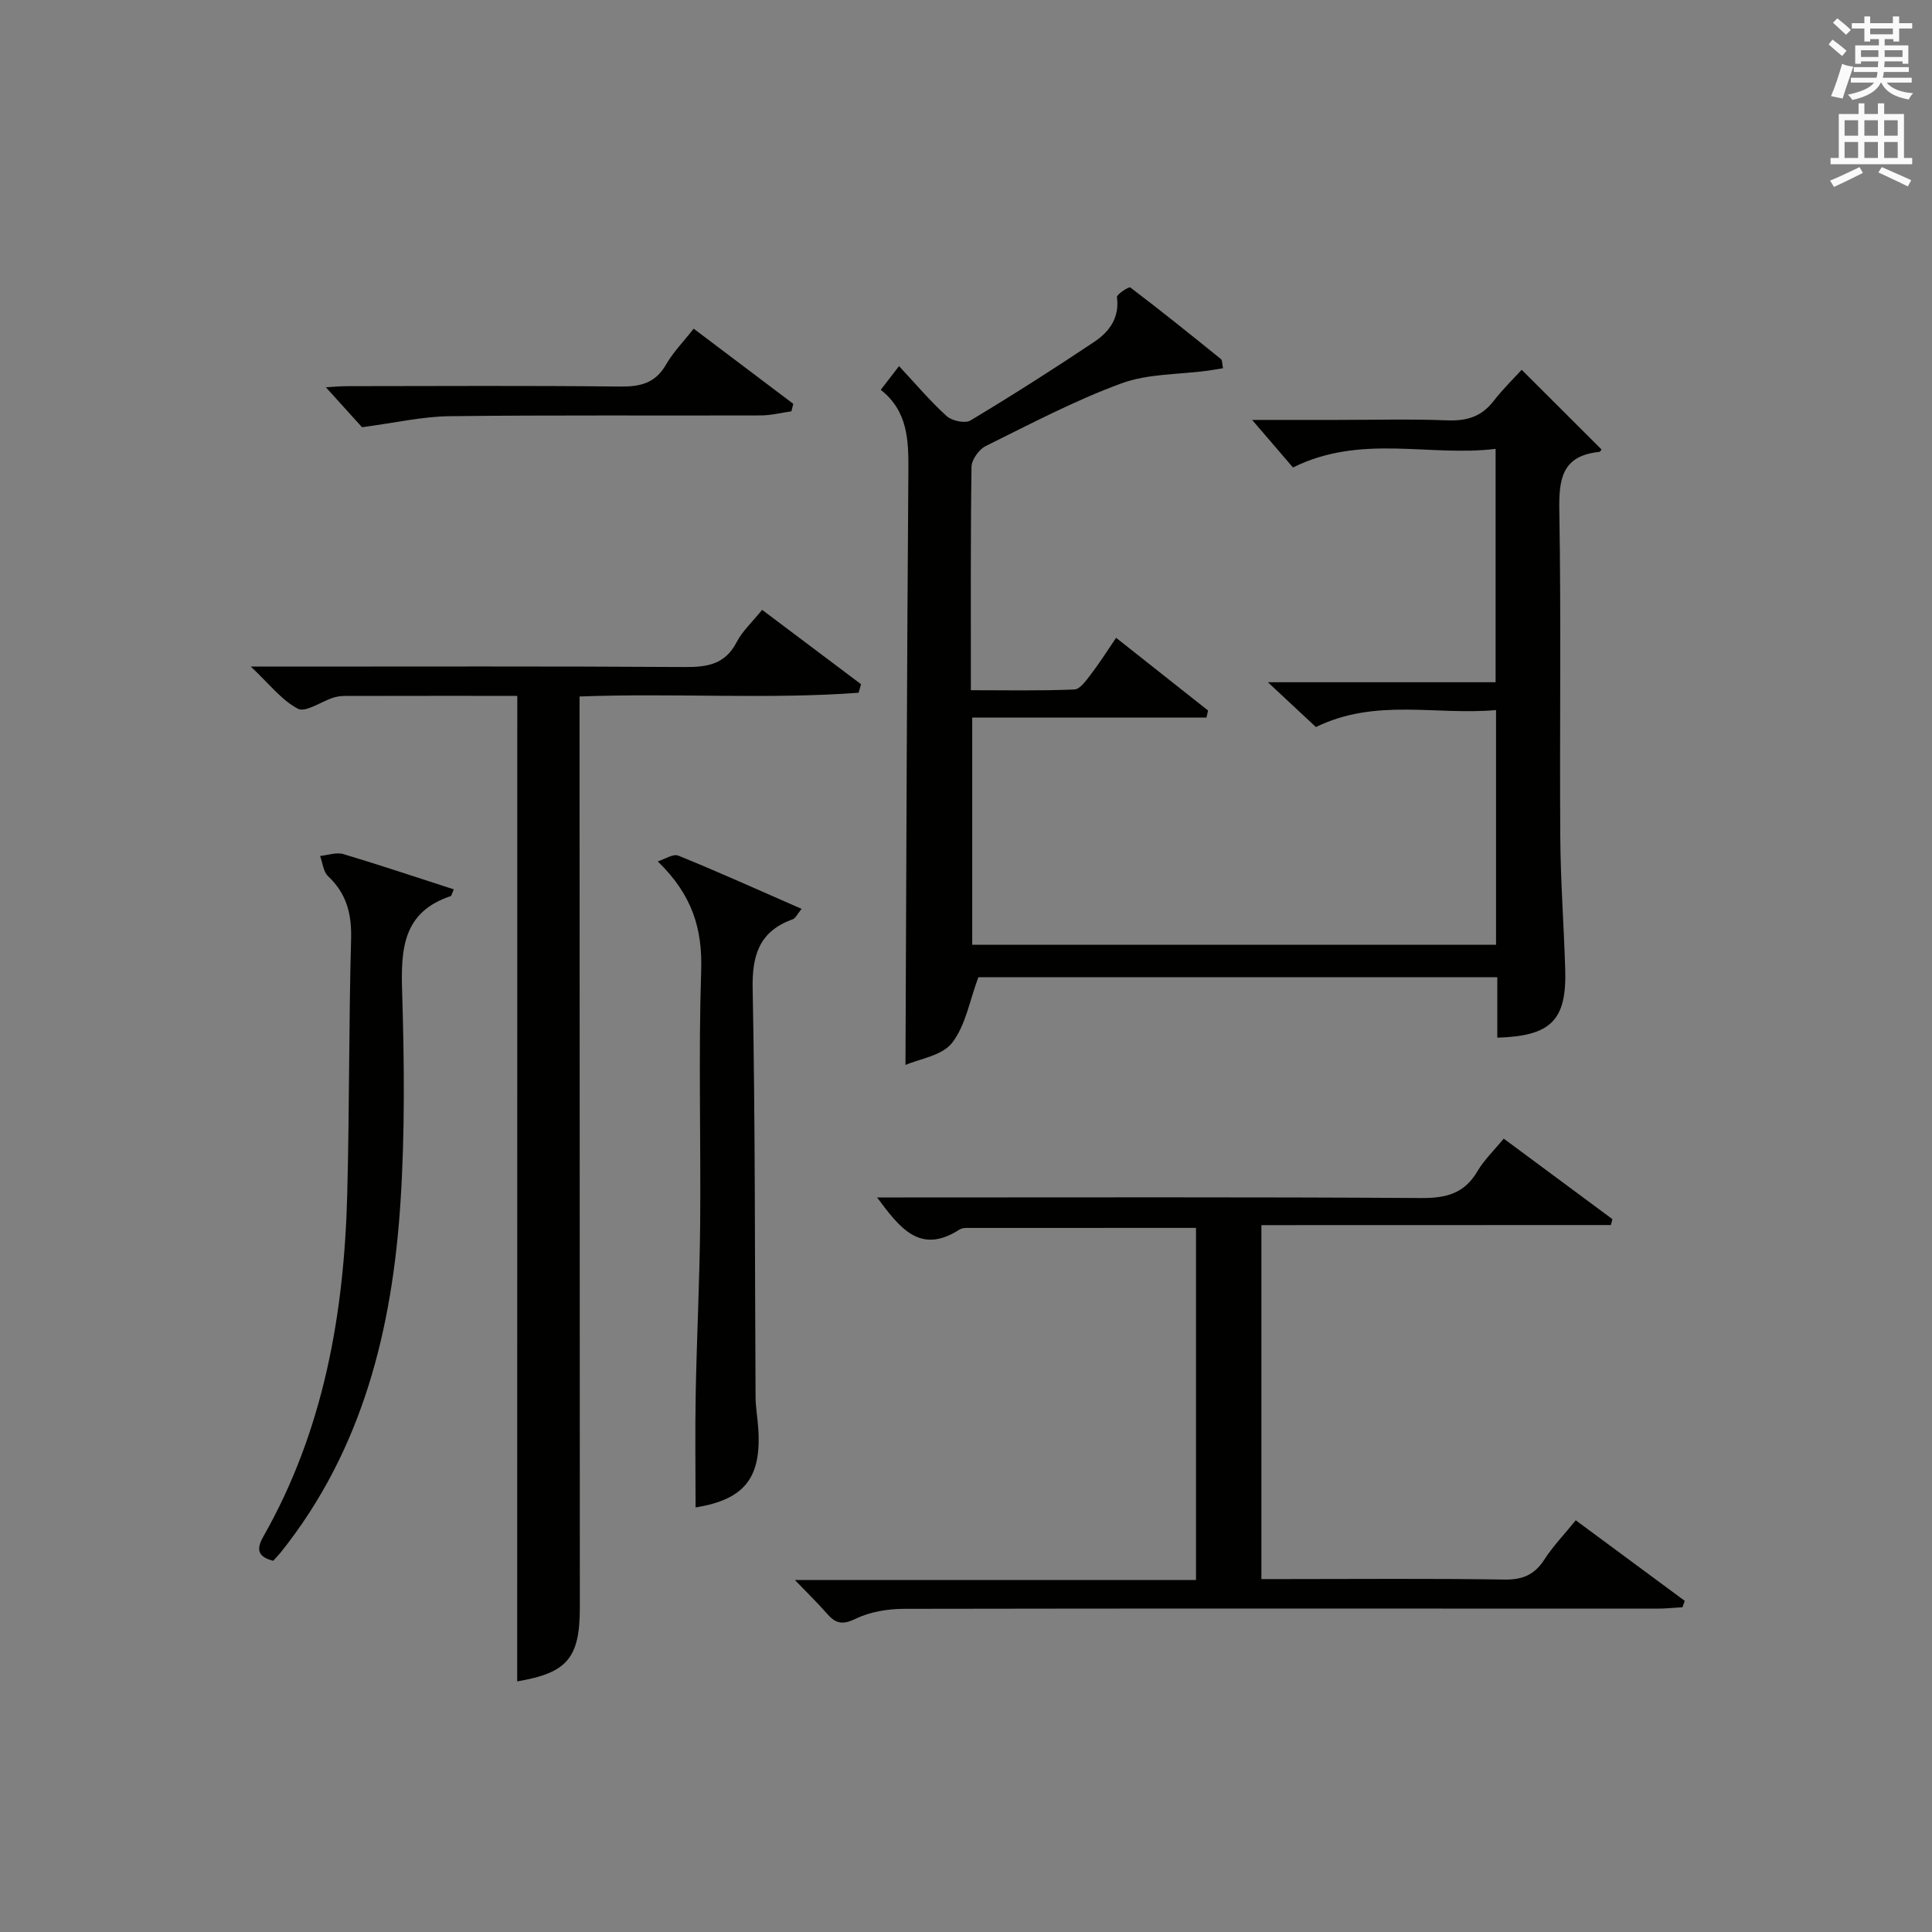
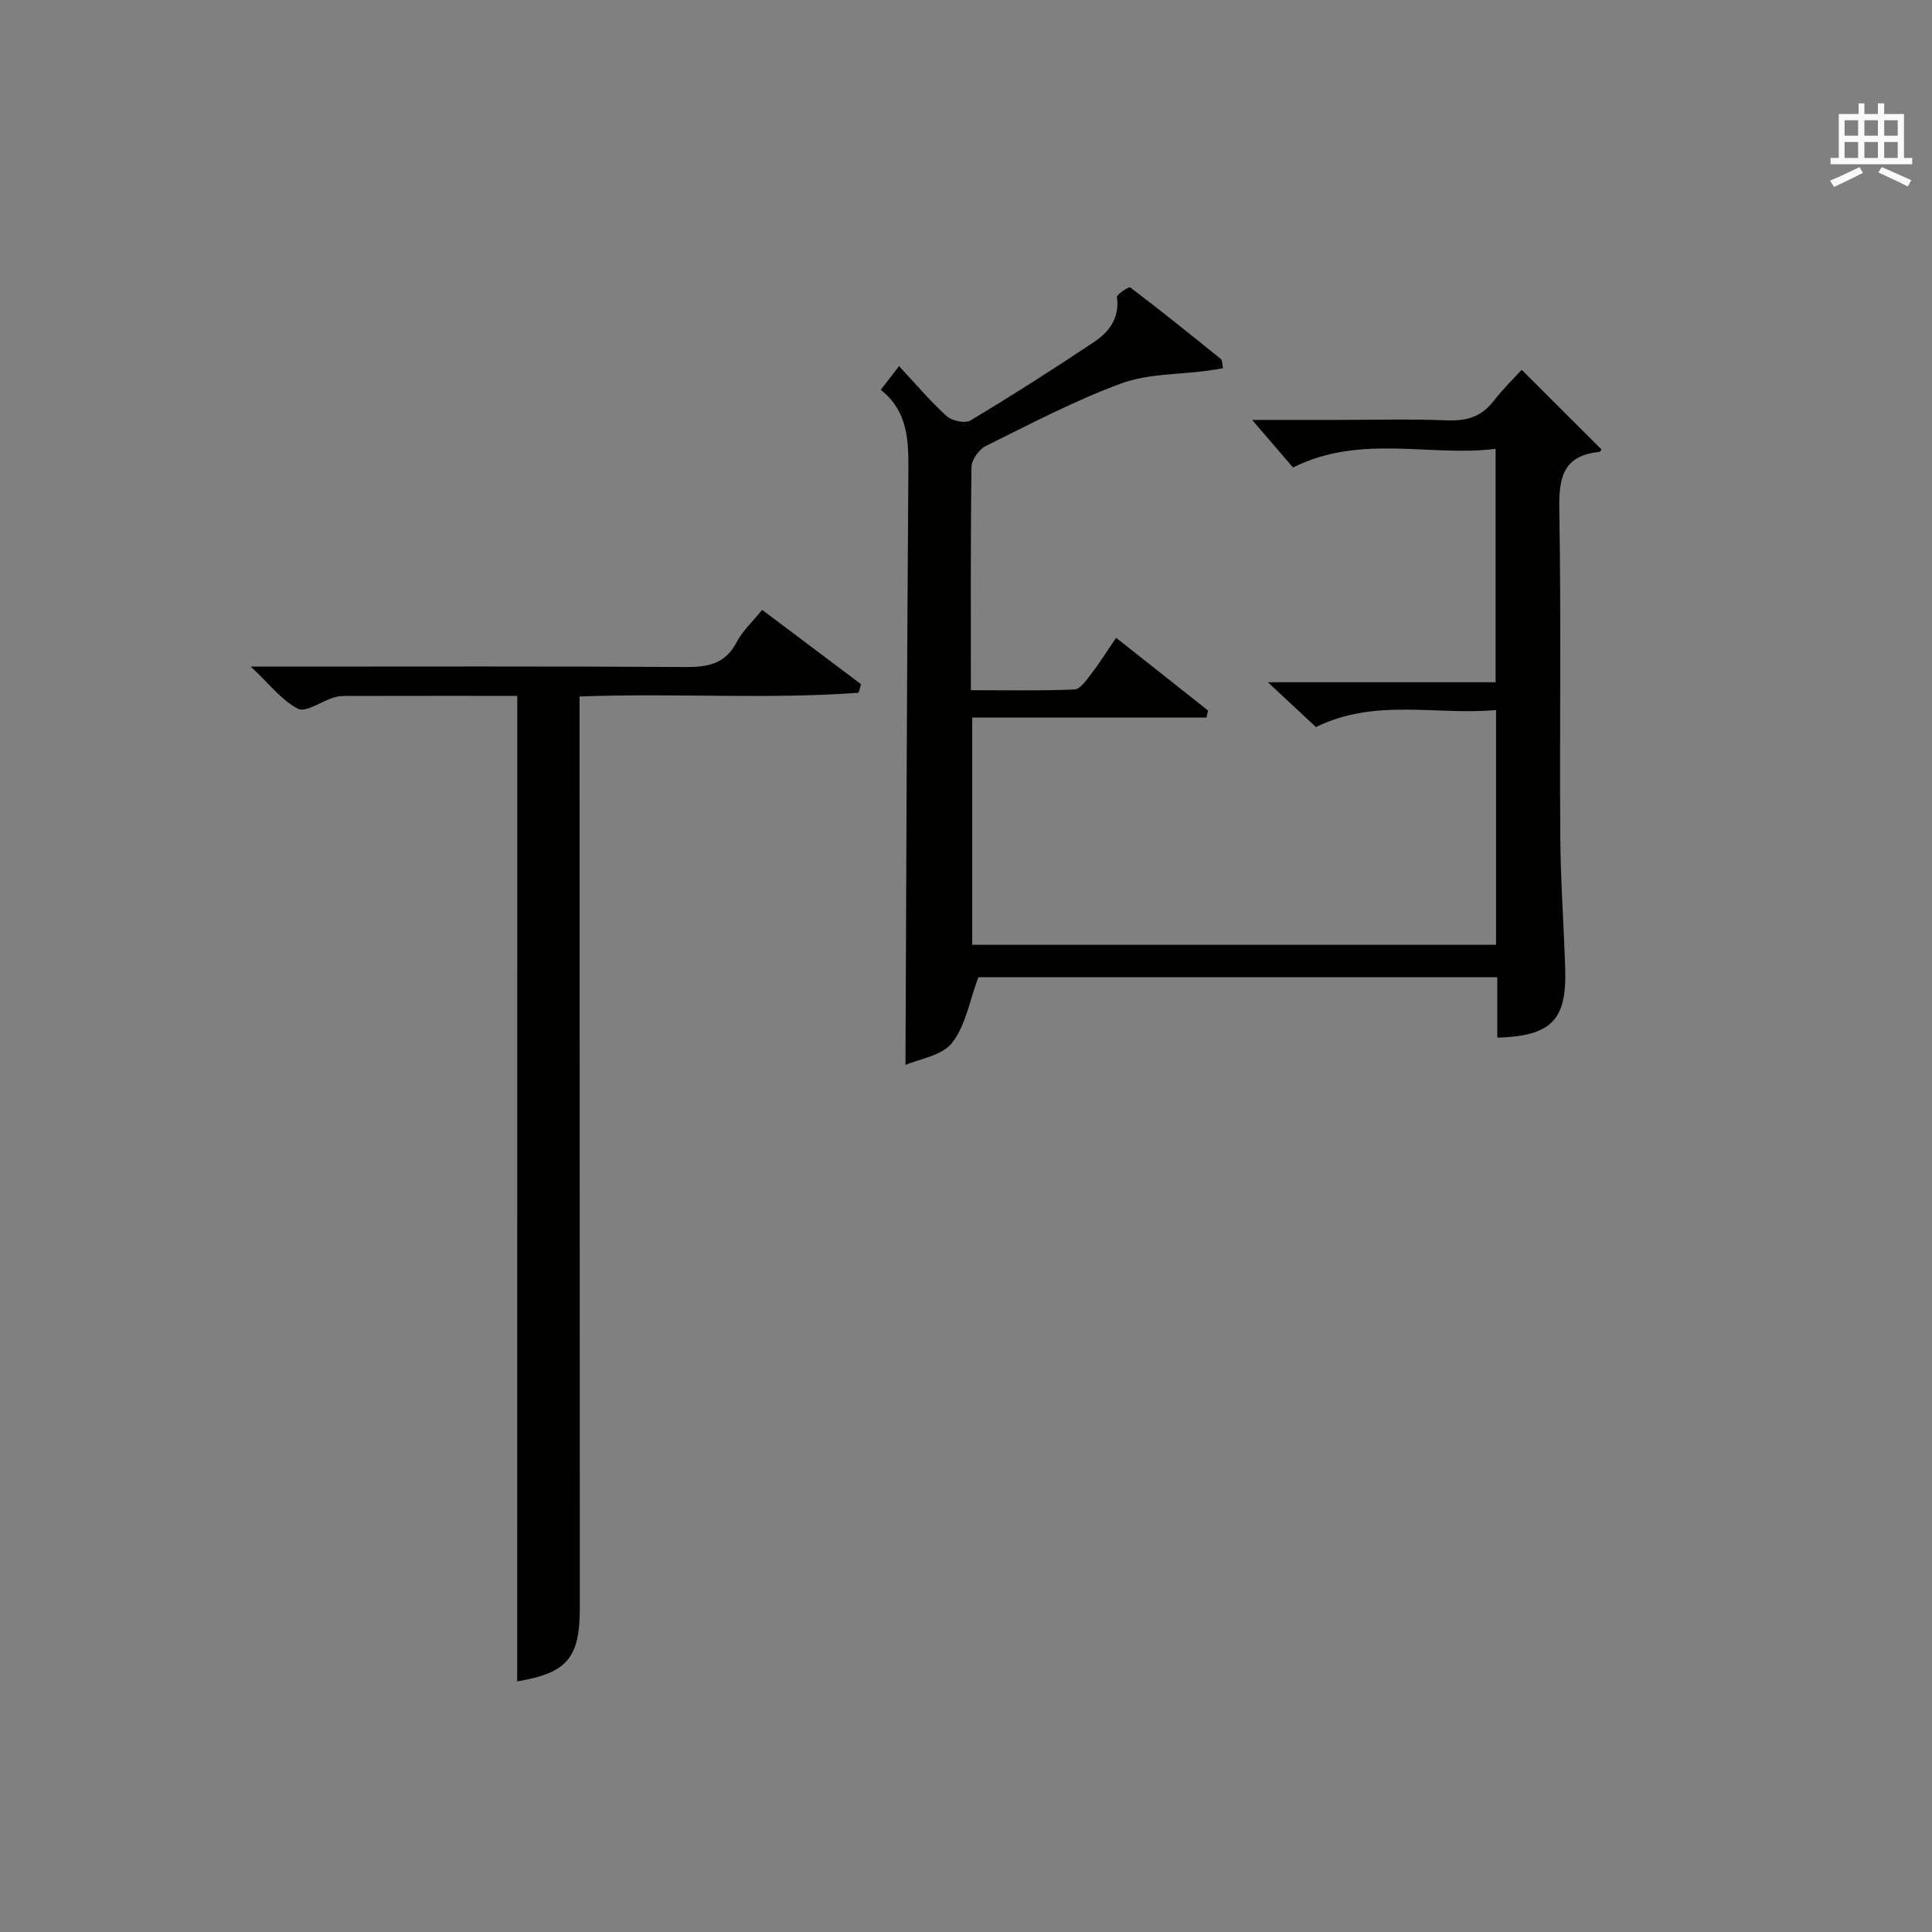
<svg xmlns="http://www.w3.org/2000/svg" version="1.1" id="漢-ZDIC-典" x="0px" y="0px" viewBox="0 0 400 400" style="enable-background:new 0 0 400 400;" xml:space="preserve">
  <rect x="0" y="0" width="400" height="400" fill="#808080" stroke="none" />
  <style type="text/css">
	.st1{fill:#010100;}
	.st2{fill:#fafafb;}
</style>
  <g>
    <path class="st1" d="M182.35,80.71c1.27-1.64,2.24-2.9,3.79-4.91c3.46,3.71,6.45,7.27,9.87,10.36c1.09,0.98,3.81,1.56,4.92,0.89   c8.68-5.21,17.23-10.66,25.65-16.29c3.09-2.07,5.25-4.98,4.67-9.24c-0.08-0.57,2.47-2.22,2.76-2.01   c6.36,4.82,12.57,9.82,18.78,14.84c0.29,0.23,0.22,0.91,0.42,1.89c-1.13,0.18-2.15,0.37-3.18,0.51c-6,0.81-12.37,0.6-17.91,2.64   c-9.63,3.55-18.8,8.39-28.04,12.96c-1.39,0.69-2.91,2.82-2.94,4.31c-0.21,15.15-0.13,30.31-0.13,46.24   c7.27,0,14.36,0.15,21.43-0.15c1.19-0.05,2.46-1.9,3.41-3.13c1.71-2.22,3.21-4.61,5.23-7.57c6.48,5.12,12.76,10.09,19.04,15.06   c-0.11,0.49-0.23,0.97-0.34,1.46c-16.07,0-32.15,0-48.49,0c0,16.21,0,31.45,0,47.04c36.1,0,72.14,0,108.45,0   c0-16.07,0-31.99,0-48.6c-12.38,1.13-24.94-2.54-37.29,3.52c-2.89-2.69-6-5.6-9.95-9.28c16.23,0,31.52,0,47.15,0   c0-16.21,0-31.79,0-48.32c-13.66,1.7-27.87-3.16-41.95,3.86c-2.5-2.92-5.39-6.27-8.46-9.85c5.61,0,11.5,0,17.4,0   c7.67,0,15.34-0.21,22.99,0.09c3.98,0.15,7.05-0.72,9.55-3.94c2.04-2.62,4.44-4.96,5.87-6.53c5.79,5.78,11.12,11.09,16.5,16.47   c0.13-0.16-0.15,0.51-0.51,0.54c-7.67,0.81-8.32,5.63-8.2,12.21c0.39,22.49,0.05,44.99,0.2,67.48c0.06,9.14,0.74,18.28,1.02,27.42   c0.32,10.54-2.9,13.82-14.06,14.16c0-2.15,0-4.29,0-6.44c0-1.95,0-3.9,0-6.08c-36.46,0-72.38,0-107.44,0   c-1.82,4.86-2.64,10.01-5.45,13.6c-2.09,2.67-6.76,3.31-9.64,4.57c0.18-41.46,0.29-82.21,0.6-122.96   C188.11,91.17,187.99,85.15,182.35,80.71z" />
    <path class="st1" d="M107.1,144.07c-11.75,0-23.72-0.01-35.7,0.02c-0.82,0-1.68,0.12-2.46,0.37c-2.48,0.81-5.67,3.1-7.25,2.28   c-3.37-1.75-5.9-5.11-9.76-8.73c2.93,0,4.67,0,6.4,0c27.82,0,55.64-0.09,83.46,0.09c4.68,0.03,8.34-0.56,10.72-5.14   c1.2-2.31,3.24-4.18,5.28-6.7c6.9,5.19,13.69,10.29,20.48,15.4c-0.17,0.59-0.34,1.18-0.51,1.77c-18.95,1.39-37.99,0.03-57.77,0.77   c0,1.89,0,3.8,0,5.71c0.02,60.97,0.05,121.95,0.06,182.92c0,10.5-2.66,13.54-12.97,15.28C107.1,280.34,107.1,212.49,107.1,144.07z" />
-     <path class="st1" d="M261.16,253.65c0,24.92,0,48.72,0,73.28c1.66,0,3.25,0,4.83,0c15.17,0,30.33-0.14,45.49,0.1c3.77,0.06,6.23-1,8.26-4.14   c1.79-2.77,4.12-5.19,6.5-8.13c7.64,5.64,15.1,11.16,22.57,16.68c-0.16,0.44-0.31,0.88-0.47,1.32c-1.73,0.1-3.46,0.29-5.19,0.29   c-52,0-103.99-0.06-155.99,0.04c-3.38,0.01-7.06,0.62-10.06,2.08c-2.75,1.33-4.14,0.92-5.9-1.1c-1.94-2.23-4.07-4.28-6.63-6.95   c27.95,0,55.31,0,83.05,0c0-24.51,0-48.54,0-72.9c-15.94,0-31.73,0-47.51,0.01c-0.49,0-1.05,0.08-1.45,0.33   c-8.21,5.31-12.39-0.38-17.07-6.64c2.21,0,3.95,0,5.69,0c35.66,0,71.33-0.11,106.99,0.12c5.14,0.03,8.9-0.93,11.6-5.52   c1.41-2.39,3.5-4.39,5.46-6.78c7.65,5.67,15.08,11.17,22.5,16.67c-0.1,0.41-0.21,0.81-0.31,1.22   C309.58,253.65,285.62,253.65,261.16,253.65z" />
-     <path class="st1" d="M136.18,178.34c1.44-0.44,3.19-1.63,4.27-1.19c8.43,3.43,16.72,7.18,25.51,11.02c-0.87,1.05-1.23,1.93-1.83,2.15   c-6.86,2.48-8.44,7.31-8.3,14.37c0.55,28.15,0.43,56.31,0.6,84.47c0.01,2.15,0.4,4.29,0.55,6.44c0.74,10.43-2.86,14.86-12.97,16.5   c0-7.84-0.12-15.75,0.03-23.65c0.22-11.65,0.81-23.29,0.92-34.93c0.16-17.5-0.36-35.01,0.21-52.49   C145.45,192.34,143.38,185.33,136.18,178.34z" />
-     <path class="st1" d="M93.95,184.13c-0.48,1.12-0.51,1.37-0.62,1.4c-9.98,3.3-10.35,11.03-10.07,19.88c0.44,14.47,0.59,29.02-0.34,43.45   c-1.7,26.23-7.8,51.21-24.67,72.39c-0.51,0.64-1.09,1.23-1.69,1.9c-3.04-0.82-3.65-2.19-2.04-5.02   C67,296.18,71.24,272.14,71.89,247.3c0.46-17.63,0.32-35.28,0.8-52.92c0.14-5.19-0.95-9.39-4.77-12.98   c-0.99-0.93-1.12-2.76-1.65-4.18c1.62-0.16,3.38-0.82,4.82-0.39C78.68,179.1,86.19,181.63,93.95,184.13z" />
-     <path class="st1" d="M74.95,88.45c-1.68-1.85-4.45-4.92-7.48-8.27c1.46-0.08,2.99-0.23,4.53-0.23c18.8-0.02,37.61-0.13,56.41,0.08   c4.19,0.05,7.29-0.71,9.5-4.57c1.47-2.56,3.61-4.73,5.71-7.41c6.99,5.27,13.8,10.42,20.62,15.56c-0.13,0.52-0.26,1.03-0.39,1.55   c-2.13,0.3-4.27,0.85-6.4,0.85c-21.47,0.07-42.93-0.1-64.4,0.16C87.42,86.24,81.79,87.55,74.95,88.45z" />
-     <path class="st2" d="M378.6,9.2l0.8-1c0.9,0.7,1.9,1.4,2.9,2.3l-0.9,1.1C380.3,10.7,379.4,9.9,378.6,9.2z M379.1,19.9   c0.9-2.1,1.6-4.3,2.3-6.7c0.4,0.2,0.8,0.4,2.3,0.6c-0.7,2.1-1.5,4.3-2.2,6.6L379.1,19.9z M379.5,4.7l0.9-0.9c1,0.8,2,1.6,2.8,2.4   l-1,1C381.2,6.3,380.3,5.4,379.5,4.7z M392,3.4h1.2v1.4h2.7v1.1h-2.7v2.7H392V8.1h-1.8v1.3h4.9v3.8h-1.2v-0.5h-3.7   c0,0.4-0.1,0.9-0.1,1.2h5.1v1H390c0,0.5-0.1,0.9-0.2,1.2h6v1h-5.2c1.1,1.3,2.9,2,5.5,2.2c-0.4,0.4-0.7,0.8-0.9,1.3   c-2.9-0.5-4.8-1.6-5.7-3.5h-0.1c-0.8,1.7-2.7,2.9-5.9,3.6c-0.2-0.4-0.6-0.8-0.9-1.1c2.8-0.6,4.6-1.4,5.4-2.5h-4.8v-1h5.3   c0.1-0.3,0.2-0.7,0.2-1.2h-4.9v-1h5c0-0.4,0-0.8,0.1-1.2h-3.6v0.5h-1.2V9.4h4.9V8.1h-1.8v0.5H386V5.9h-2.6V4.8h2.6V3.4h1.2v1.4h4.7   V3.4z M385.3,11.8h3.6c0-0.4,0-0.9,0-1.4h-3.6V11.8z M387.2,7.1h4.7V5.9h-4.7V7.1z M393.9,10.4h-3.7c0,0.5,0,1,0,1.4h3.7V10.4z" />
    <path class="st2" d="M384.7,21.4h1.3v2.2h2.8v-2.2h1.3v2.2h4.1v9.1h1.7V34h-16.9v-1.3h1.7v-9.1h4.1V21.4z M385,34.6l0.7,1.2   c-1.8,0.9-3.8,1.9-6,2.9c-0.2-0.4-0.5-0.8-0.8-1.3C381.3,36.4,383.3,35.4,385,34.6z M381.9,28.1h2.8v-3.2h-2.8V28.1z M381.9,32.7   h2.8v-3.3h-2.8V32.7z M386,28.1h2.8v-3.2H386V28.1z M386,32.7h2.8v-3.3H386V32.7z M389.6,34.6c2.1,0.9,4.1,1.8,6.1,2.7l-0.7,1.3   c-2.2-1.1-4.2-2-6.1-2.9L389.6,34.6z M392.9,24.9h-2.8v3.2h2.8V24.9z M390.1,32.7h2.8v-3.3h-2.8V32.7z" />
  </g>
</svg>